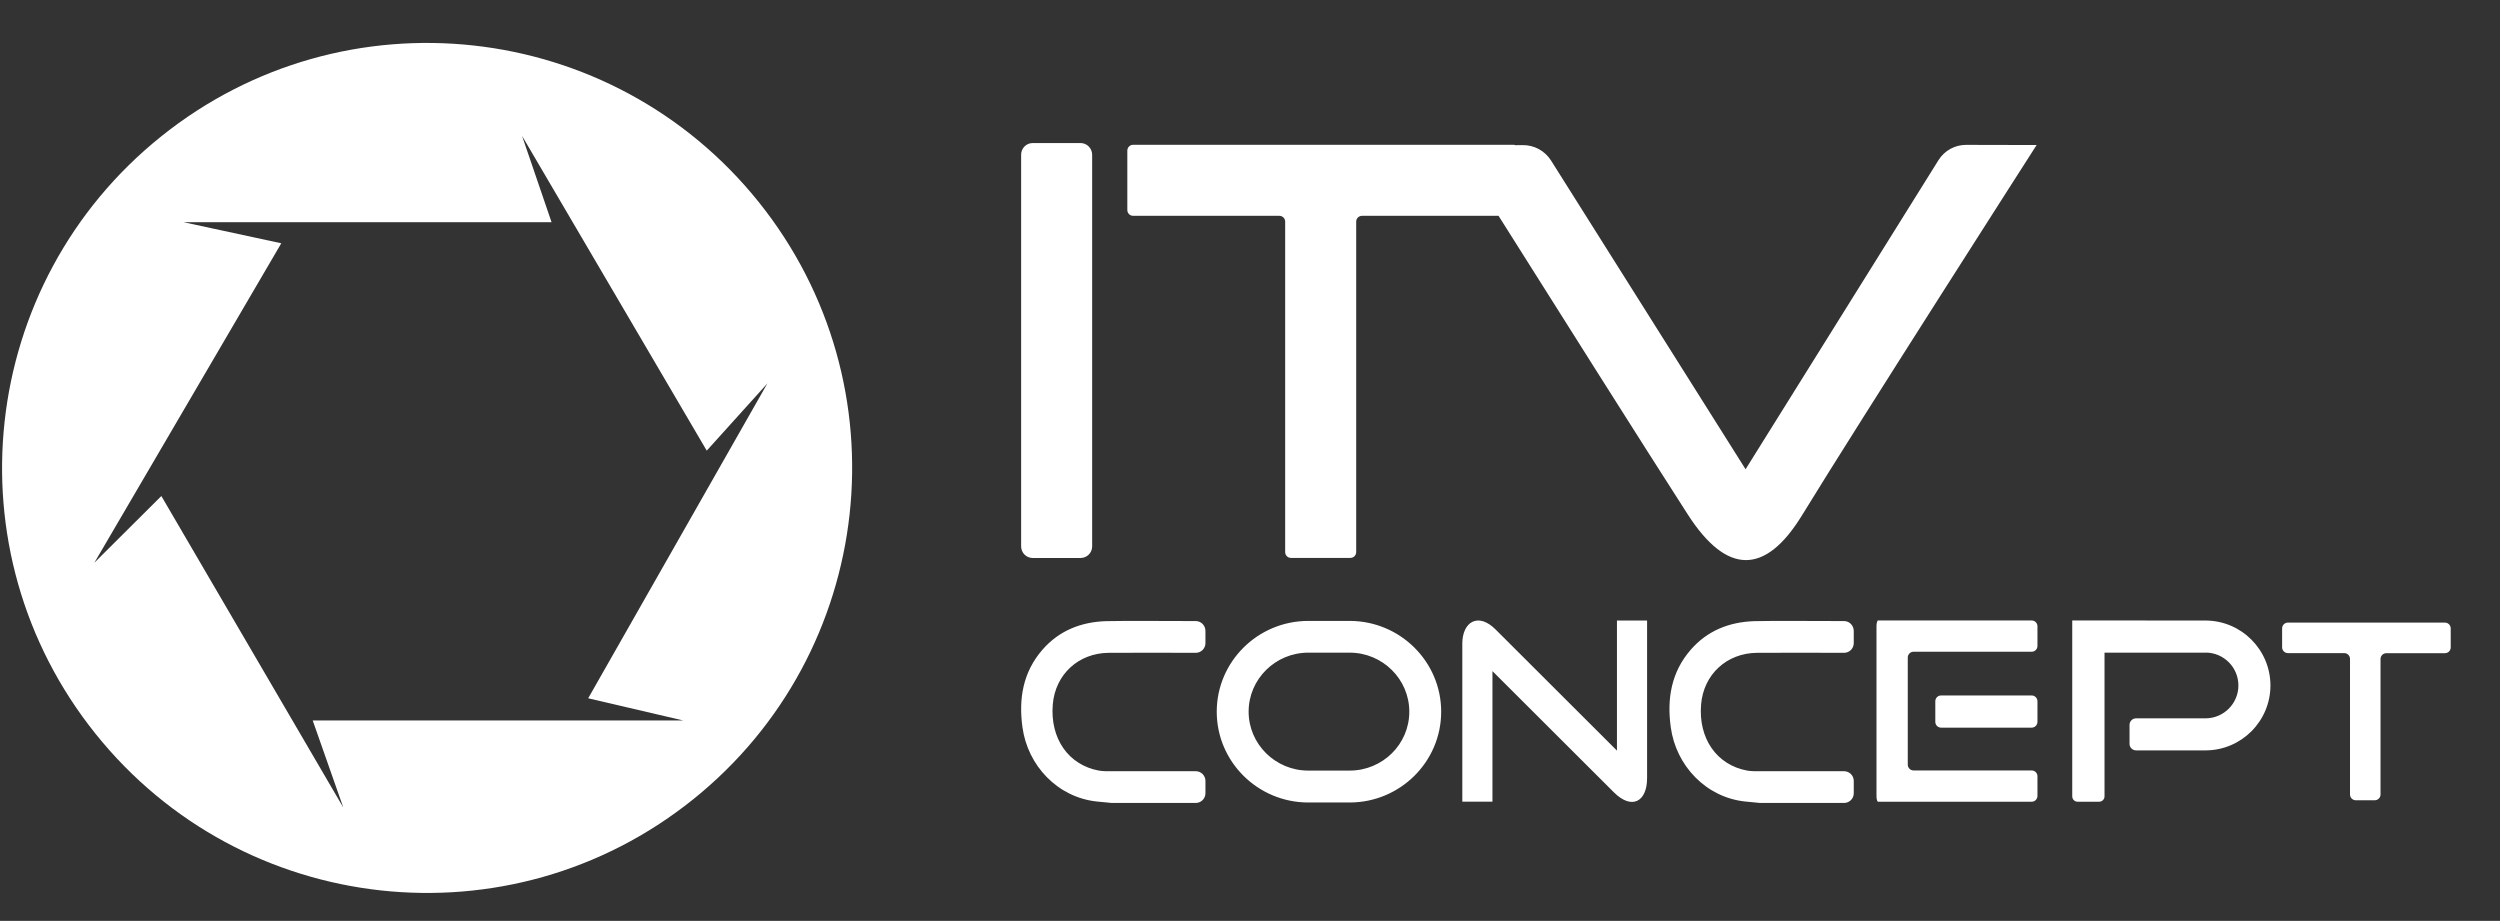
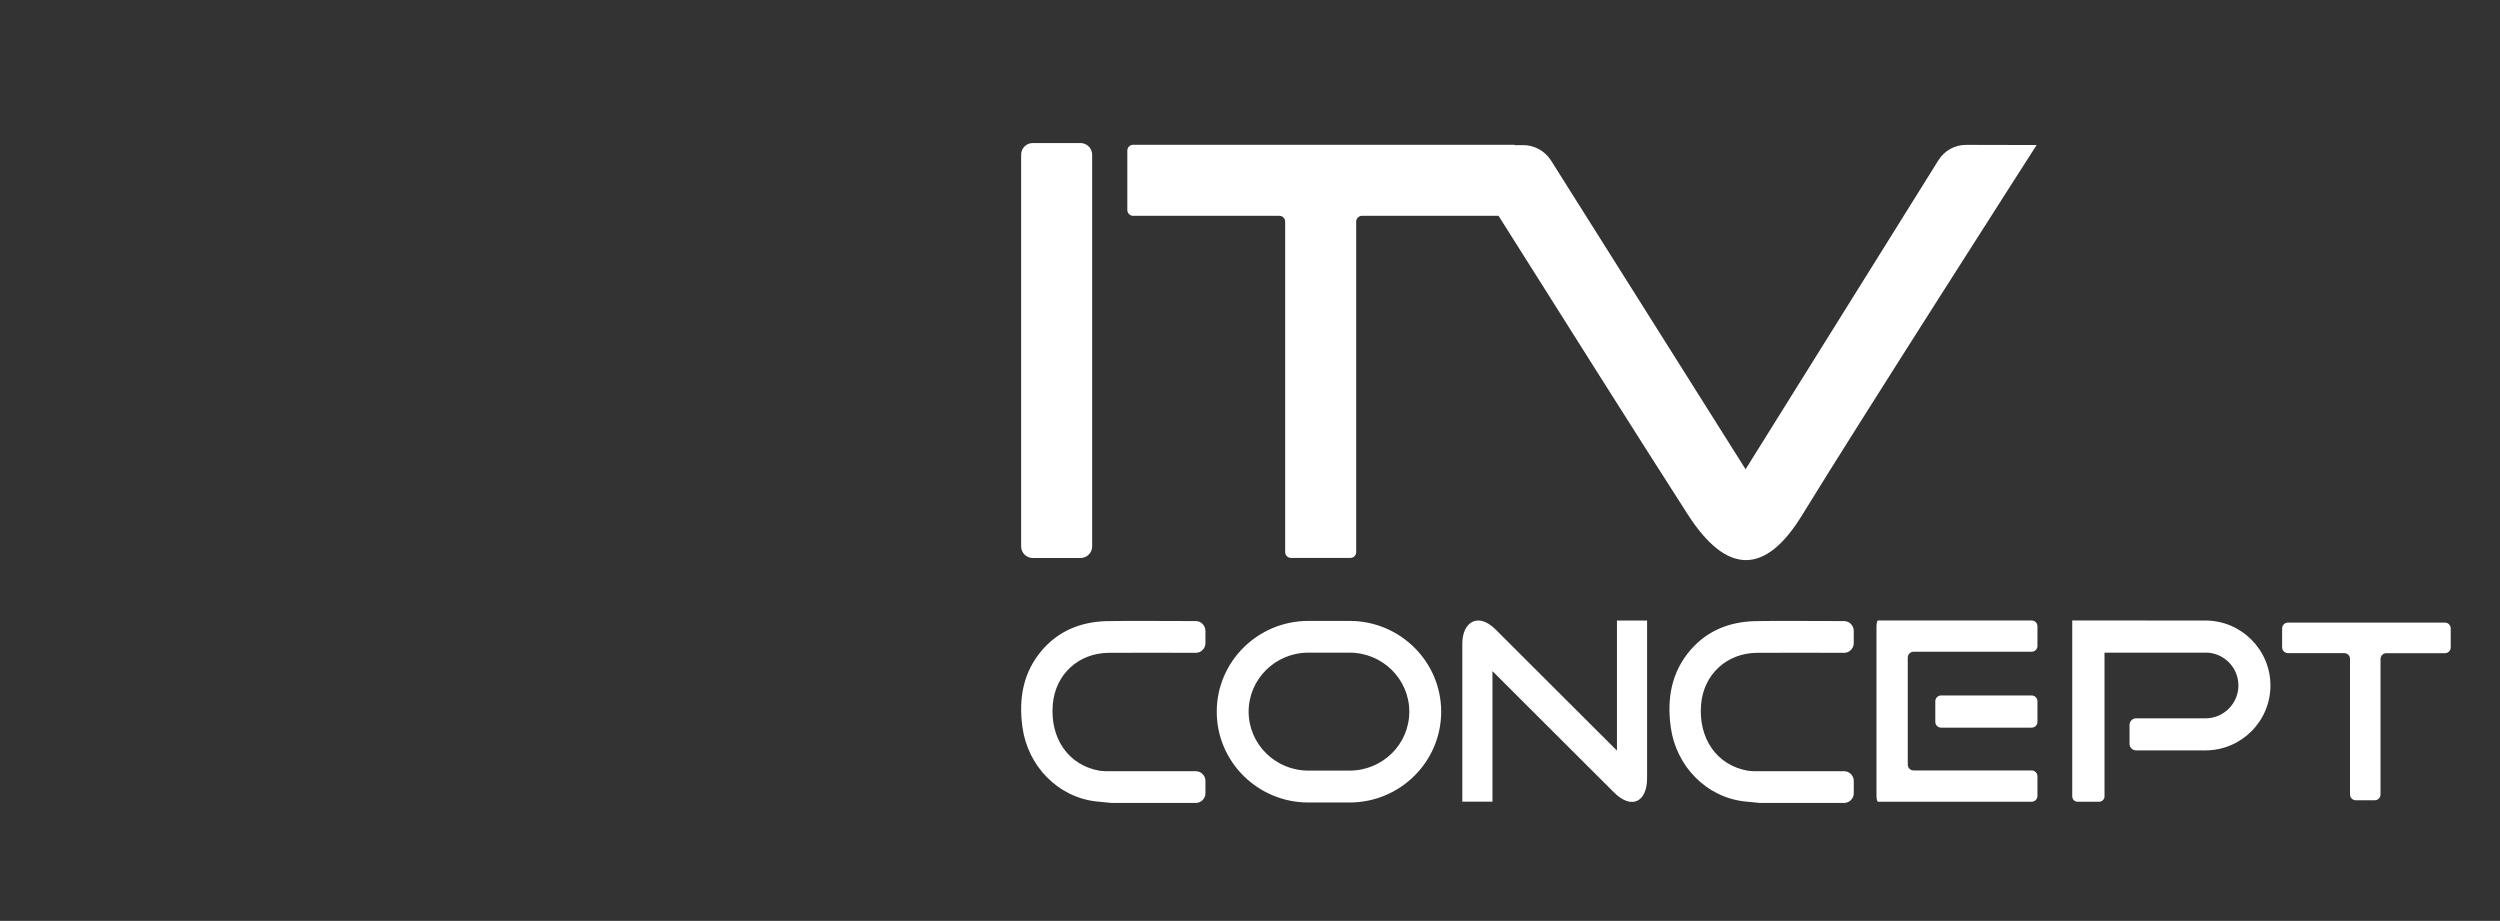
<svg xmlns="http://www.w3.org/2000/svg" version="1.1" id="Calque_1" x="0px" y="0px" viewBox="0 0 327.7 120.71" style="enable-background:new 0 0 327.7 120.71;" xml:space="preserve">
  <rect x="0" y="0" width="327.7" height="120.71" fill="#333333" stroke="none" />
  <style type="text/css">
	.st0{fill:#FFFFFF;}
</style>
  <g>
-     <path class="st0" d="M133.85,77.14" />
-     <path class="st0" d="M156.74,81.41c-2.94-0.01-10.14-0.04-11.74,0.01c-3.28,0.1-6.17,1.23-8.36,3.75   c-2.54,2.92-3.13,6.39-2.62,10.13c0.68,5.08,4.64,9.22,9.74,9.76c0.5,0.05,1.58,0.15,1.84,0.18c0.04,0,0.08,0.01,0.12,0.01h11.02   c0.7,0,1.27-0.57,1.27-1.27v-1.62c0-0.7-0.57-1.27-1.27-1.27c-2.5,0-8.06,0.01-11.03,0c-0.56,0-1.12,0.01-1.66-0.08   c-4-0.73-6.43-4.22-6.05-8.68c0.33-3.93,3.36-6.73,7.34-6.76c2.46-0.02,8.71-0.01,11.4,0c0.7,0,1.27-0.57,1.27-1.27v-1.61   C158,81.98,157.44,81.41,156.74,81.41z M241.72,81.41c-2.94-0.01-10.14-0.04-11.74,0.01c-3.28,0.1-6.17,1.23-8.36,3.75   c-2.54,2.92-3.13,6.39-2.62,10.13c0.68,5.08,4.64,9.22,9.74,9.76c0.5,0.05,1.58,0.15,1.84,0.18c0.04,0,0.08,0.01,0.12,0.01h11.02   c0.7,0,1.27-0.57,1.27-1.27v-1.62c0-0.7-0.57-1.27-1.27-1.27c-2.5,0-8.06,0.01-11.03,0c-0.56,0-1.12,0.01-1.66-0.08   c-4-0.73-6.43-4.22-6.05-8.68c0.33-3.93,3.36-6.73,7.34-6.76c2.46-0.02,8.71-0.01,11.4,0c0.7,0,1.27-0.57,1.27-1.27v-1.61   C242.98,81.98,242.42,81.41,241.72,81.41z M320.48,81.61H299.9c-0.42,0-0.76,0.34-0.76,0.76v2.48c0,0.42,0.34,0.76,0.76,0.76h7.38   c0.42,0,0.76,0.34,0.76,0.76v17.77c0,0.42,0.34,0.76,0.76,0.76h2.48c0.42,0,0.76-0.34,0.76-0.76V86.38c0-0.42,0.34-0.76,0.76-0.76   h7.68c0.42,0,0.76-0.34,0.76-0.76v-2.48C321.24,81.95,320.9,81.61,320.48,81.61z M176.91,81.39h-5.42c-6.62,0-12,5.34-12,11.9   s5.38,11.9,12,11.9h5.42c6.62,0,12-5.34,12-11.9S183.53,81.39,176.91,81.39z M176.91,101.01h-5.42c-4.31,0-7.82-3.47-7.82-7.73   c0-4.26,3.51-7.73,7.82-7.73h5.42c4.31,0,7.82,3.47,7.82,7.73C184.74,97.55,181.23,101.01,176.91,101.01z M211.95,98.39   c0,0-13.19-13.16-15.91-15.88c-2.3-2.3-4.36-0.97-4.36,1.85s0,20.72,0,20.72h3.95V87.97c0,0,13.19,13.16,15.91,15.88   c2.35,2.35,4.36,1.25,4.36-1.85c0-2.42,0-20.66,0-20.66h-3.95V98.39z M266.31,91.16h-11.87c-0.42,0-0.76,0.34-0.76,0.76v2.7   c0,0.42,0.34,0.76,0.76,0.76h11.87c0.42,0,0.76-0.34,0.76-0.76v-2.7C267.07,91.51,266.73,91.16,266.31,91.16z M266.31,81.33h-15.48   c-0.42,0-1.1,0-1.52,0h-2.16c-0.42,0-0.86,0-0.97,0s-0.21,0.34-0.21,0.76v22.24c0,0.42,0.09,0.76,0.21,0.76s0.55,0,0.97,0h2.16   c0.42,0,1.1,0,1.52,0h15.48c0.42,0,0.76-0.34,0.76-0.76v-2.58c0-0.42-0.34-0.76-0.76-0.76h-15.48c-0.42,0-0.76-0.34-0.76-0.76   V86.19c0-0.42,0.34-0.76,0.76-0.76h15.48c0.42,0,0.76-0.34,0.76-0.76v-2.58C267.07,81.67,266.73,81.33,266.31,81.33z M289.14,81.34   L289.14,81.34l-17.51-0.01v23.06c0,0.38,0.31,0.7,0.7,0.7h2.83c0.38,0,0.7-0.31,0.7-0.7V85.55h13.29v-0.01   c2.36,0.03,4.26,1.95,4.26,4.31c0,2.36-1.91,4.28-4.26,4.31v0h-9.15c-0.48,0-0.86,0.39-0.86,0.86v2.48c0,0.48,0.39,0.86,0.86,0.86   h9.15v0c4.67-0.03,8.46-3.84,8.46-8.51C297.6,85.17,293.81,81.37,289.14,81.34z" />
-     <path class="st0" d="M99.46,26.49C80.21,2.49,45.15-1.37,21.14,17.87c-24.01,19.24-27.87,54.3-8.62,78.31   c19.24,24.01,54.3,27.87,78.31,8.62S118.7,50.5,99.46,26.49z M89.56,94.44H40.99L45,105.85L21.15,65.02l-8.78,8.74l24.5-41.87   l-12.79-2.76H72.3l-3.87-11.32l24.21,41.26l7.95-8.81L77.1,91.53L89.56,94.44z" />
+     <path class="st0" d="M156.74,81.41c-2.94-0.01-10.14-0.04-11.74,0.01c-3.28,0.1-6.17,1.23-8.36,3.75   c-2.54,2.92-3.13,6.39-2.62,10.13c0.68,5.08,4.64,9.22,9.74,9.76c0.5,0.05,1.58,0.15,1.84,0.18c0.04,0,0.08,0.01,0.12,0.01h11.02   c0.7,0,1.27-0.57,1.27-1.27v-1.62c0-0.7-0.57-1.27-1.27-1.27c-2.5,0-8.06,0.01-11.03,0c-0.56,0-1.12,0.01-1.66-0.08   c-4-0.73-6.43-4.22-6.05-8.68c0.33-3.93,3.36-6.73,7.34-6.76c2.46-0.02,8.71-0.01,11.4,0c0.7,0,1.27-0.57,1.27-1.27v-1.61   C158,81.98,157.44,81.41,156.74,81.41z M241.72,81.41c-2.94-0.01-10.14-0.04-11.74,0.01c-3.28,0.1-6.17,1.23-8.36,3.75   c-2.54,2.92-3.13,6.39-2.62,10.13c0.68,5.08,4.64,9.22,9.74,9.76c0.5,0.05,1.58,0.15,1.84,0.18c0.04,0,0.08,0.01,0.12,0.01h11.02   c0.7,0,1.27-0.57,1.27-1.27v-1.62c0-0.7-0.57-1.27-1.27-1.27c-2.5,0-8.06,0.01-11.03,0c-0.56,0-1.12,0.01-1.66-0.08   c-4-0.73-6.43-4.22-6.05-8.68c0.33-3.93,3.36-6.73,7.34-6.76c2.46-0.02,8.71-0.01,11.4,0c0.7,0,1.27-0.57,1.27-1.27v-1.61   C242.98,81.98,242.42,81.41,241.72,81.41M320.48,81.61H299.9c-0.42,0-0.76,0.34-0.76,0.76v2.48c0,0.42,0.34,0.76,0.76,0.76h7.38   c0.42,0,0.76,0.34,0.76,0.76v17.77c0,0.42,0.34,0.76,0.76,0.76h2.48c0.42,0,0.76-0.34,0.76-0.76V86.38c0-0.42,0.34-0.76,0.76-0.76   h7.68c0.42,0,0.76-0.34,0.76-0.76v-2.48C321.24,81.95,320.9,81.61,320.48,81.61z M176.91,81.39h-5.42c-6.62,0-12,5.34-12,11.9   s5.38,11.9,12,11.9h5.42c6.62,0,12-5.34,12-11.9S183.53,81.39,176.91,81.39z M176.91,101.01h-5.42c-4.31,0-7.82-3.47-7.82-7.73   c0-4.26,3.51-7.73,7.82-7.73h5.42c4.31,0,7.82,3.47,7.82,7.73C184.74,97.55,181.23,101.01,176.91,101.01z M211.95,98.39   c0,0-13.19-13.16-15.91-15.88c-2.3-2.3-4.36-0.97-4.36,1.85s0,20.72,0,20.72h3.95V87.97c0,0,13.19,13.16,15.91,15.88   c2.35,2.35,4.36,1.25,4.36-1.85c0-2.42,0-20.66,0-20.66h-3.95V98.39z M266.31,91.16h-11.87c-0.42,0-0.76,0.34-0.76,0.76v2.7   c0,0.42,0.34,0.76,0.76,0.76h11.87c0.42,0,0.76-0.34,0.76-0.76v-2.7C267.07,91.51,266.73,91.16,266.31,91.16z M266.31,81.33h-15.48   c-0.42,0-1.1,0-1.52,0h-2.16c-0.42,0-0.86,0-0.97,0s-0.21,0.34-0.21,0.76v22.24c0,0.42,0.09,0.76,0.21,0.76s0.55,0,0.97,0h2.16   c0.42,0,1.1,0,1.52,0h15.48c0.42,0,0.76-0.34,0.76-0.76v-2.58c0-0.42-0.34-0.76-0.76-0.76h-15.48c-0.42,0-0.76-0.34-0.76-0.76   V86.19c0-0.42,0.34-0.76,0.76-0.76h15.48c0.42,0,0.76-0.34,0.76-0.76v-2.58C267.07,81.67,266.73,81.33,266.31,81.33z M289.14,81.34   L289.14,81.34l-17.51-0.01v23.06c0,0.38,0.31,0.7,0.7,0.7h2.83c0.38,0,0.7-0.31,0.7-0.7V85.55h13.29v-0.01   c2.36,0.03,4.26,1.95,4.26,4.31c0,2.36-1.91,4.28-4.26,4.31v0h-9.15c-0.48,0-0.86,0.39-0.86,0.86v2.48c0,0.48,0.39,0.86,0.86,0.86   h9.15v0c4.67-0.03,8.46-3.84,8.46-8.51C297.6,85.17,293.81,81.37,289.14,81.34z" />
    <path class="st0" d="M141.64,18.75h-6.27c-0.84,0-1.52,0.68-1.52,1.52v51.35c0,0.84,0.68,1.52,1.52,1.52h6.27   c0.84,0,1.52-0.68,1.52-1.52V20.27C143.15,19.43,142.47,18.75,141.64,18.75z M257.7,18.99c-1.46,0-2.81,0.75-3.59,1.98l-25.3,40.54   l-25.5-40.47c-0.81-1.28-2.22-2.04-3.73-2.02l-0.93,0.01c-0.08-0.03-0.17-0.05-0.26-0.05h-49.86c-0.42,0-0.76,0.34-0.76,0.76v7.79   c0,0.42,0.34,0.76,0.76,0.76h19.17c0.42,0,0.76,0.34,0.76,0.76v43.32c0,0.42,0.34,0.76,0.76,0.76h7.79c0.42,0,0.76-0.34,0.76-0.76   V29.05c0-0.42,0.34-0.76,0.76-0.76h17.9c7.21,11.44,19.28,30.57,24.82,39.17c5.08,7.89,10.13,7.97,14.96,0.08   c7.66-12.5,30.75-48.53,30.75-48.53L257.7,18.99z" />
  </g>
</svg>